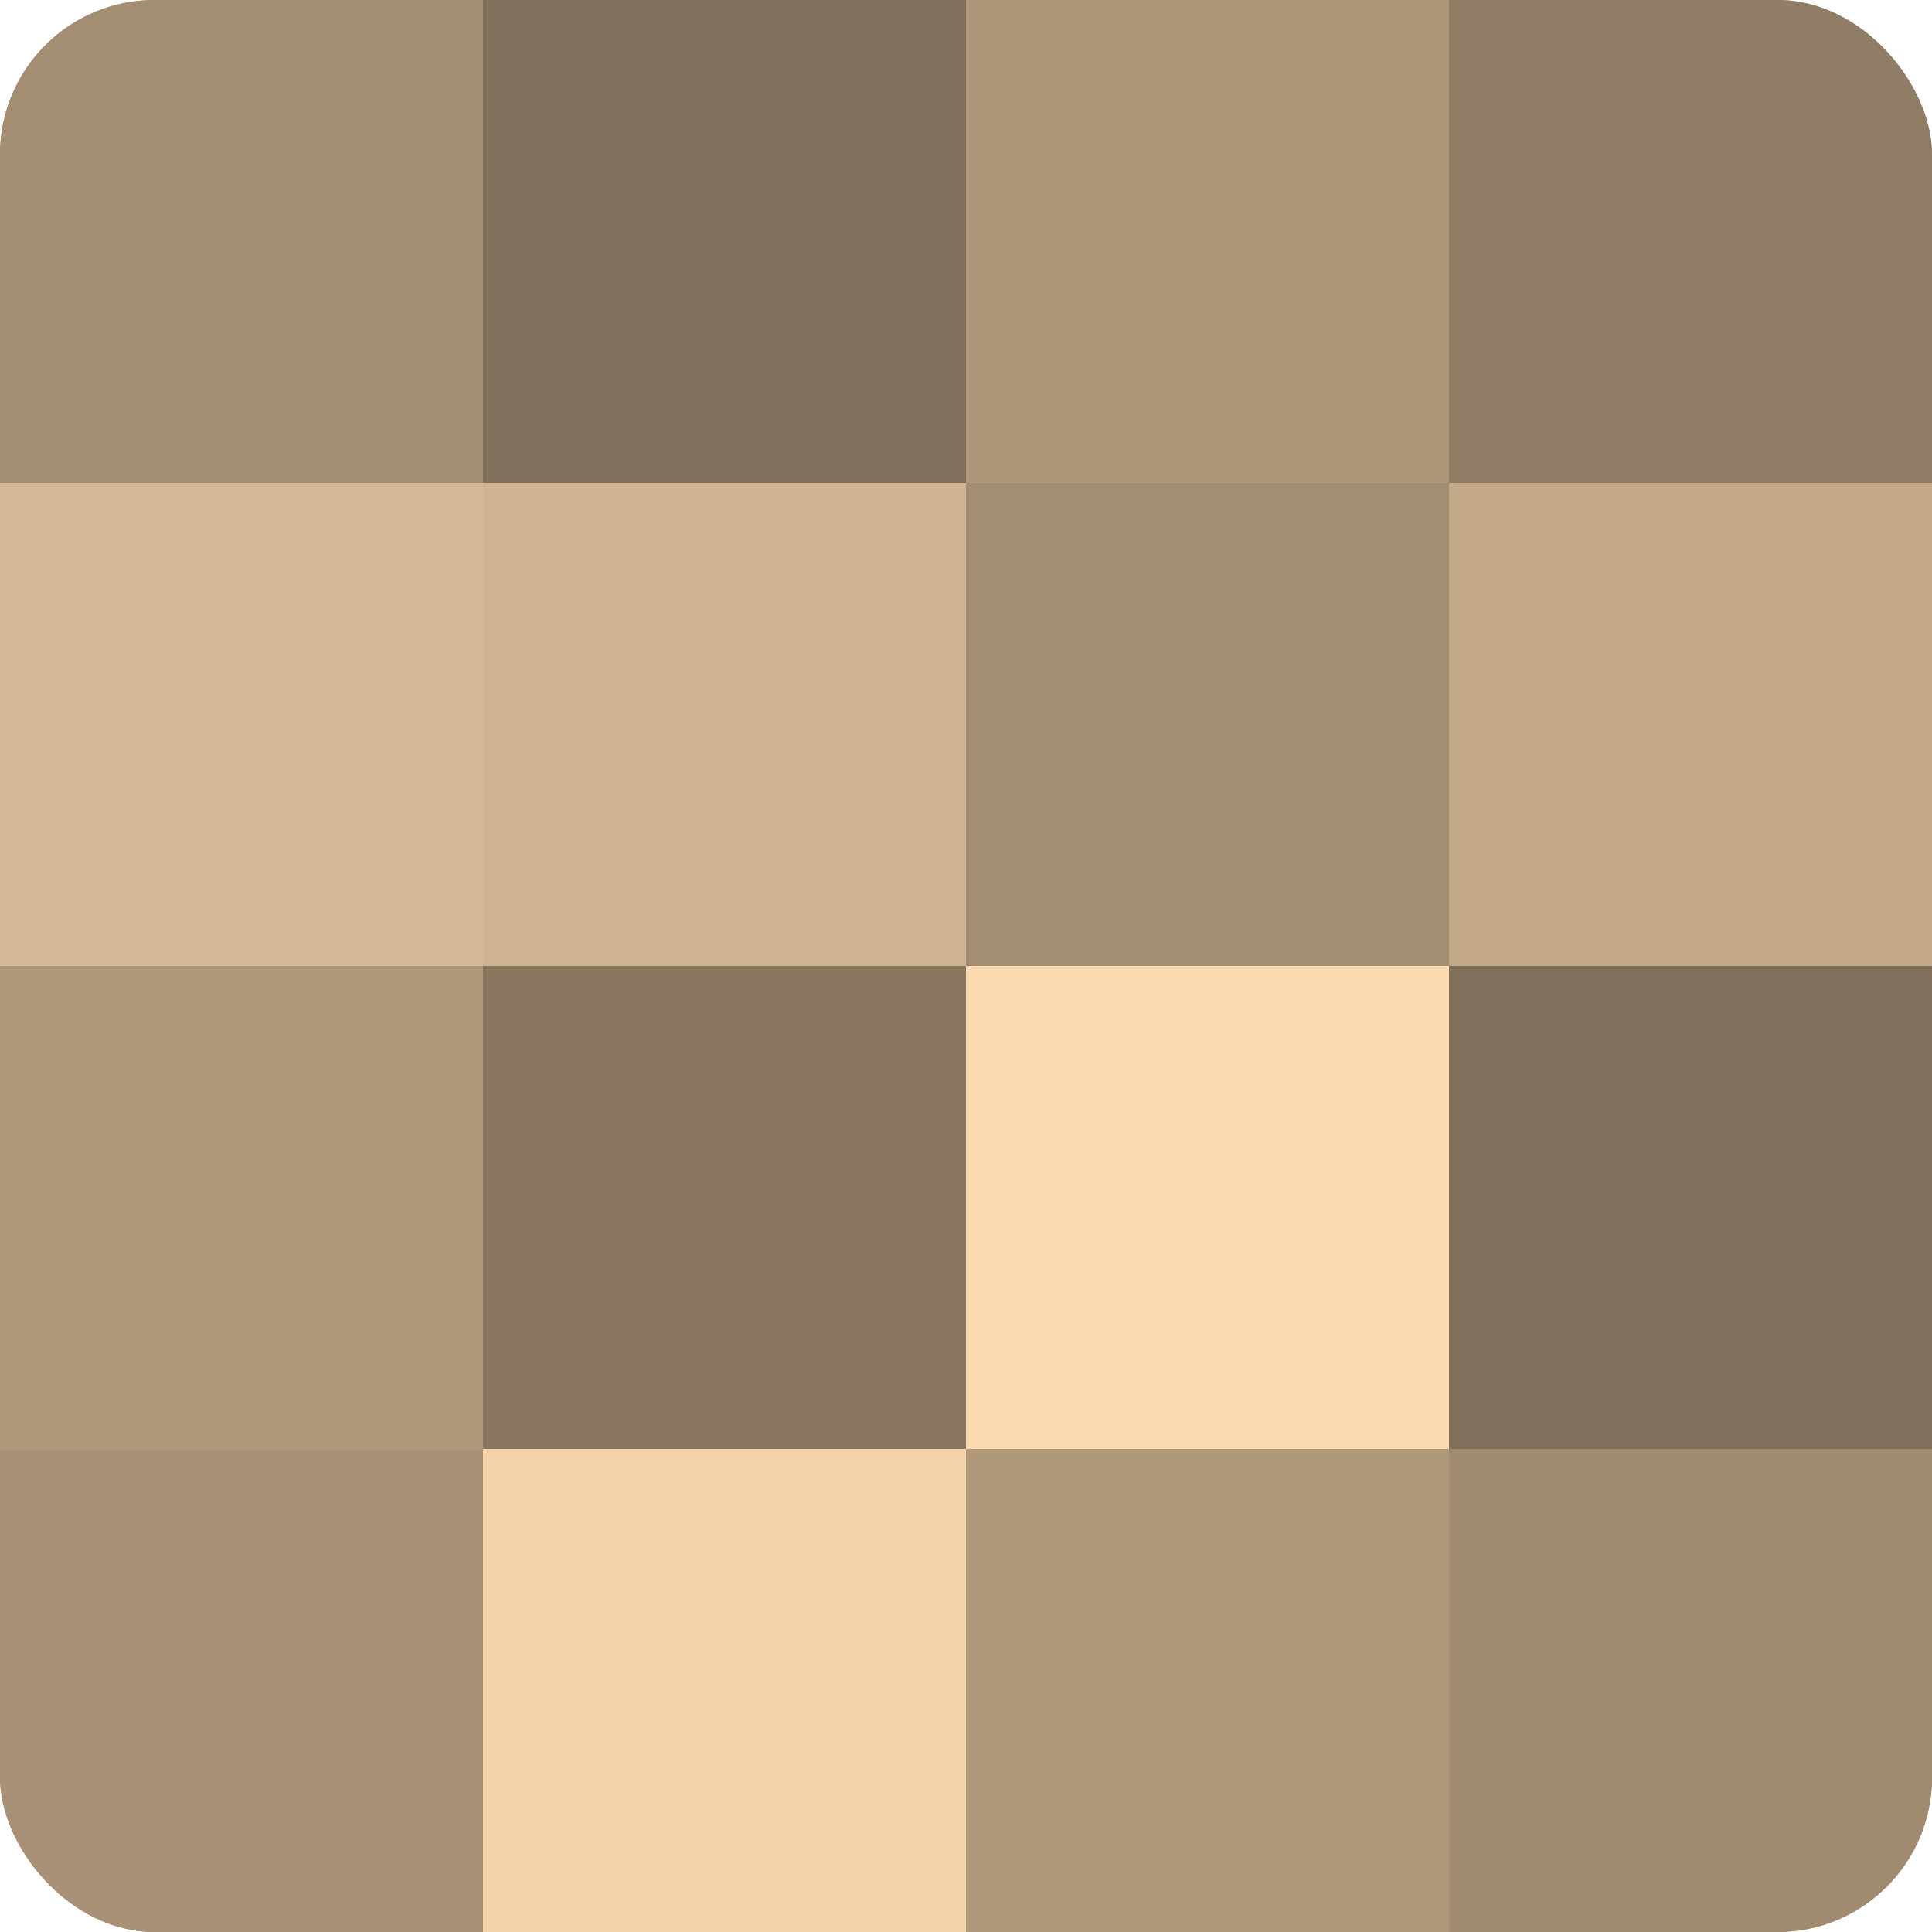
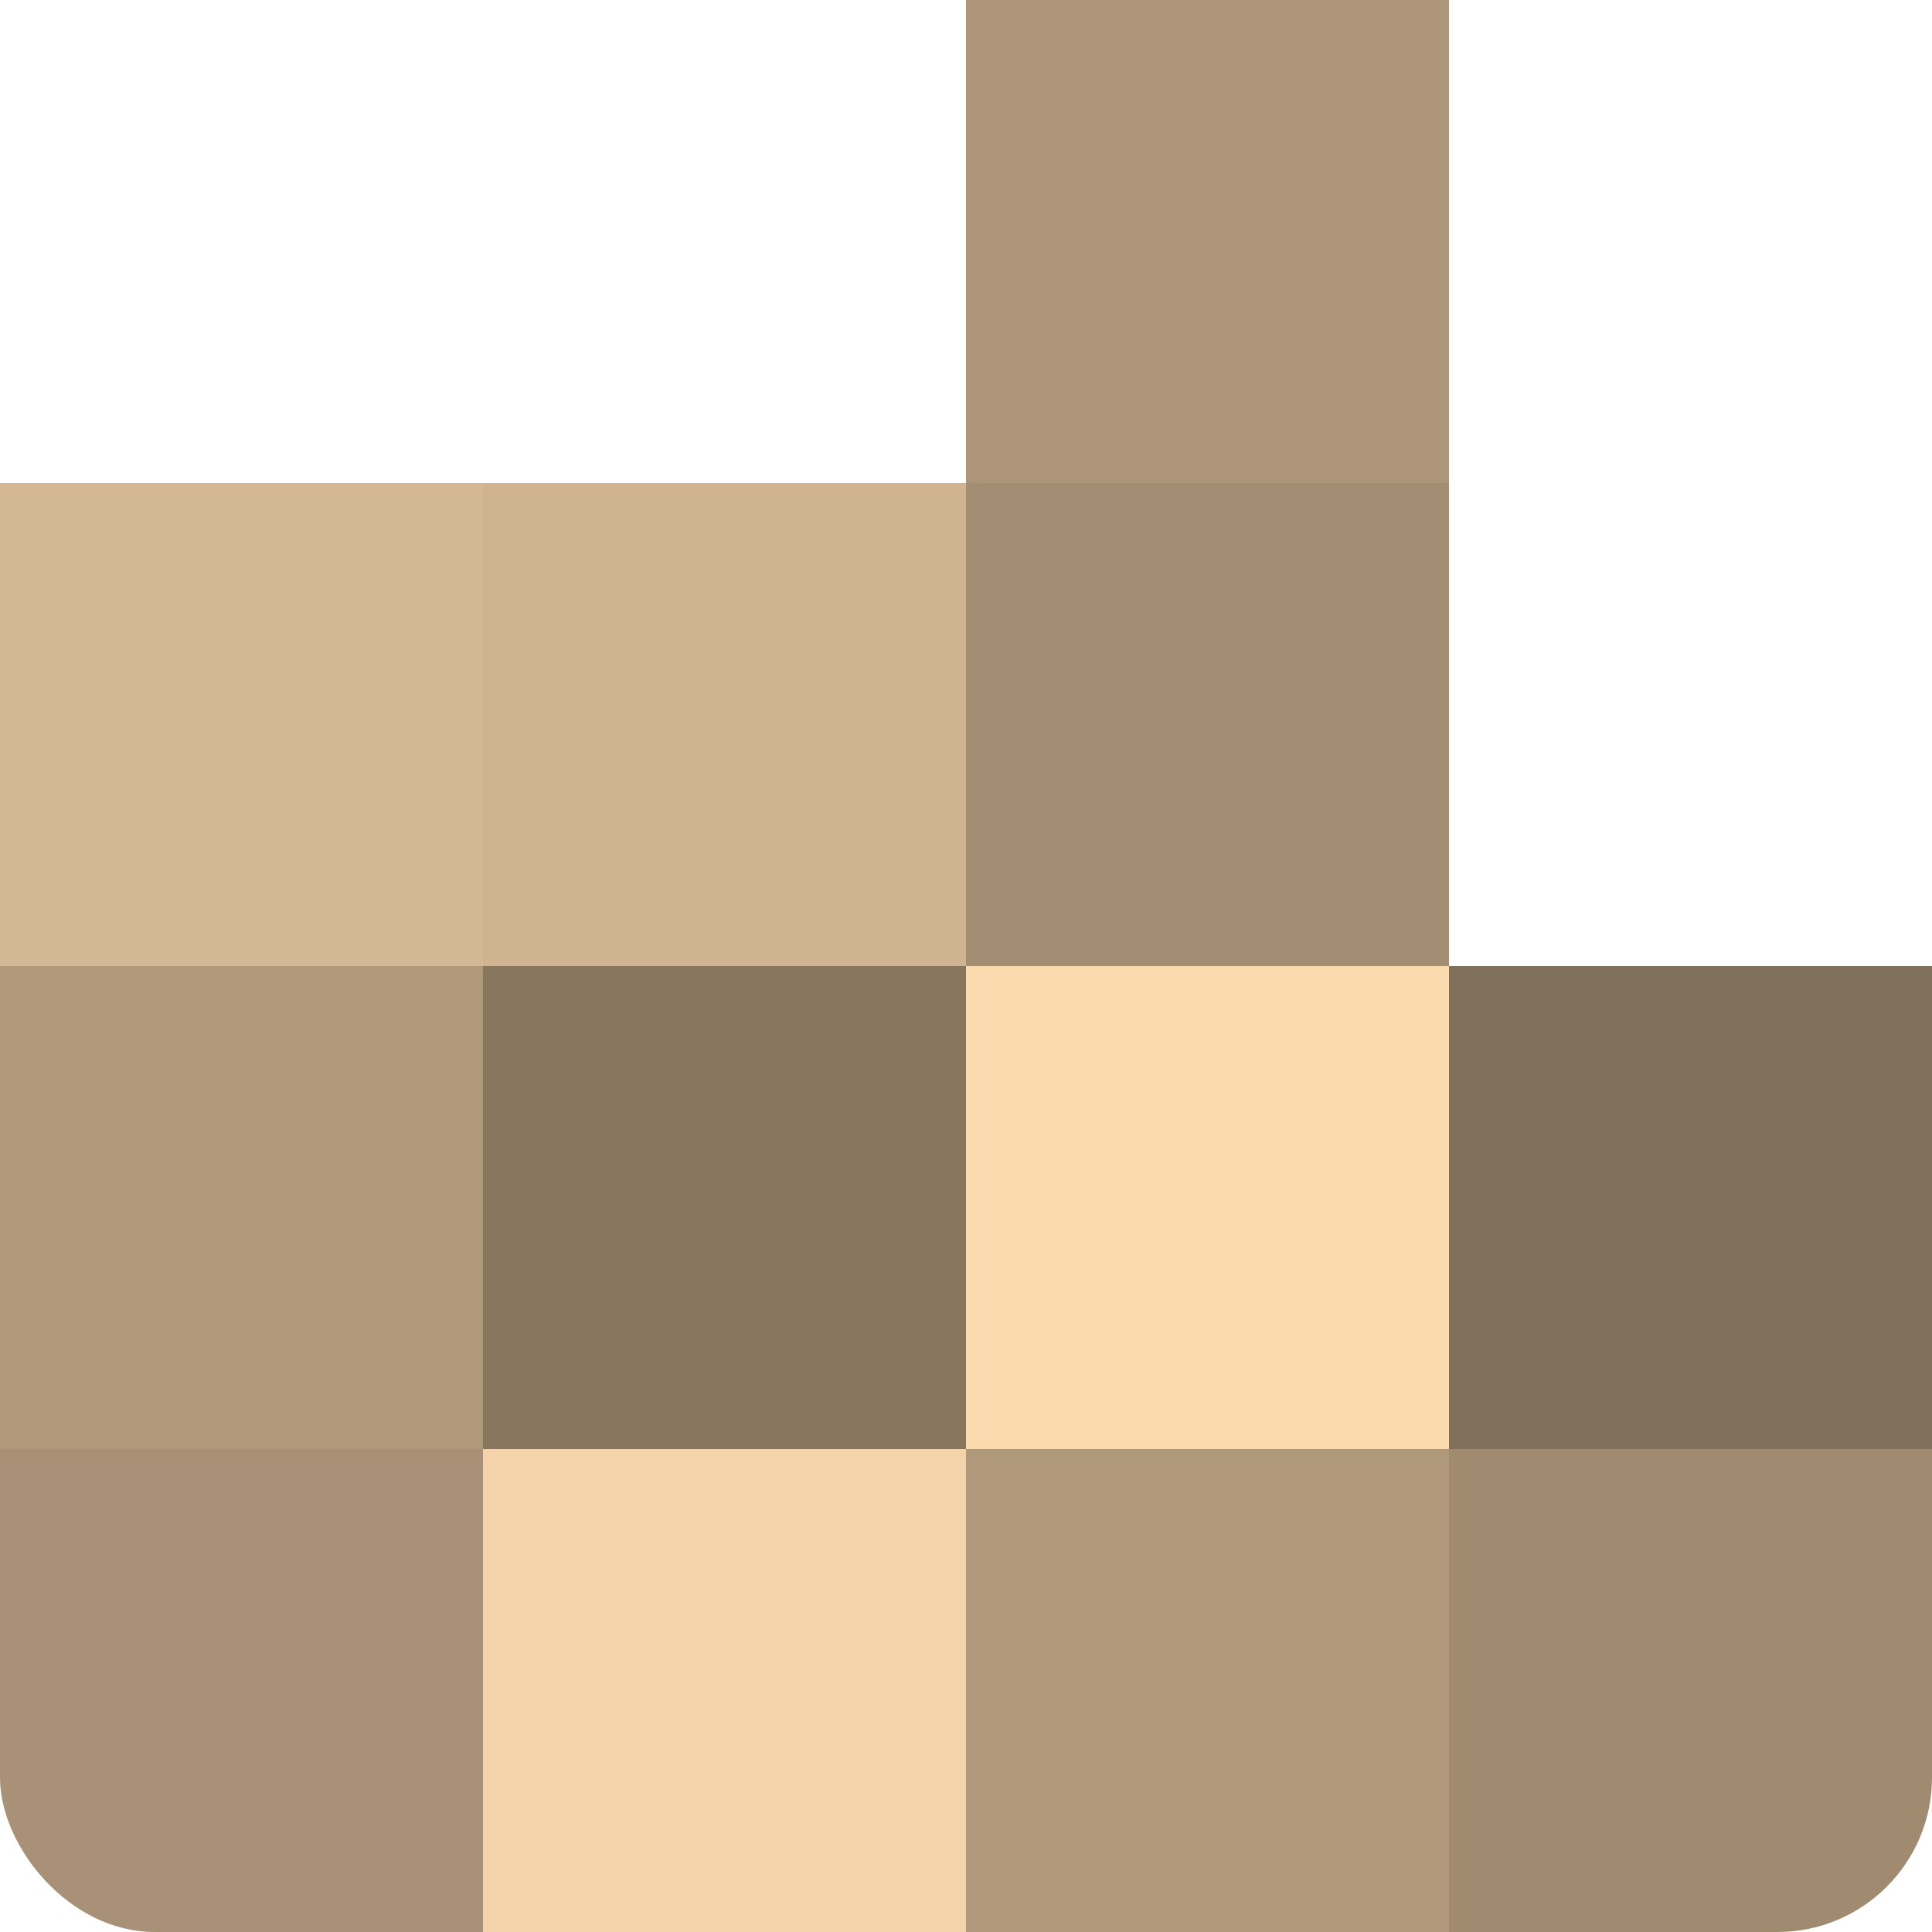
<svg xmlns="http://www.w3.org/2000/svg" width="60" height="60" viewBox="0 0 100 100" preserveAspectRatio="xMidYMid meet">
  <defs>
    <clipPath id="c" width="100" height="100">
      <rect width="100" height="100" rx="8" ry="8" />
    </clipPath>
  </defs>
  <g clip-path="url(#c)">
-     <rect width="100" height="100" fill="#a08a70" />
-     <rect width="25" height="25" fill="#a48e73" />
    <rect y="25" width="25" height="25" fill="#d4b794" />
    <rect y="50" width="25" height="25" fill="#b0987b" />
    <rect y="75" width="25" height="25" fill="#a89176" />
-     <rect x="25" width="25" height="25" fill="#806f5a" />
    <rect x="25" y="25" width="25" height="25" fill="#d0b492" />
    <rect x="25" y="50" width="25" height="25" fill="#88765f" />
    <rect x="25" y="75" width="25" height="25" fill="#f4d3ab" />
    <rect x="50" width="25" height="25" fill="#ac9578" />
    <rect x="50" y="25" width="25" height="25" fill="#a48e73" />
    <rect x="50" y="50" width="25" height="25" fill="#fcdab0" />
    <rect x="50" y="75" width="25" height="25" fill="#b0987b" />
-     <rect x="75" width="25" height="25" fill="#907d65" />
-     <rect x="75" y="25" width="25" height="25" fill="#c4a989" />
    <rect x="75" y="50" width="25" height="25" fill="#806f5a" />
    <rect x="75" y="75" width="25" height="25" fill="#a08a70" />
  </g>
</svg>